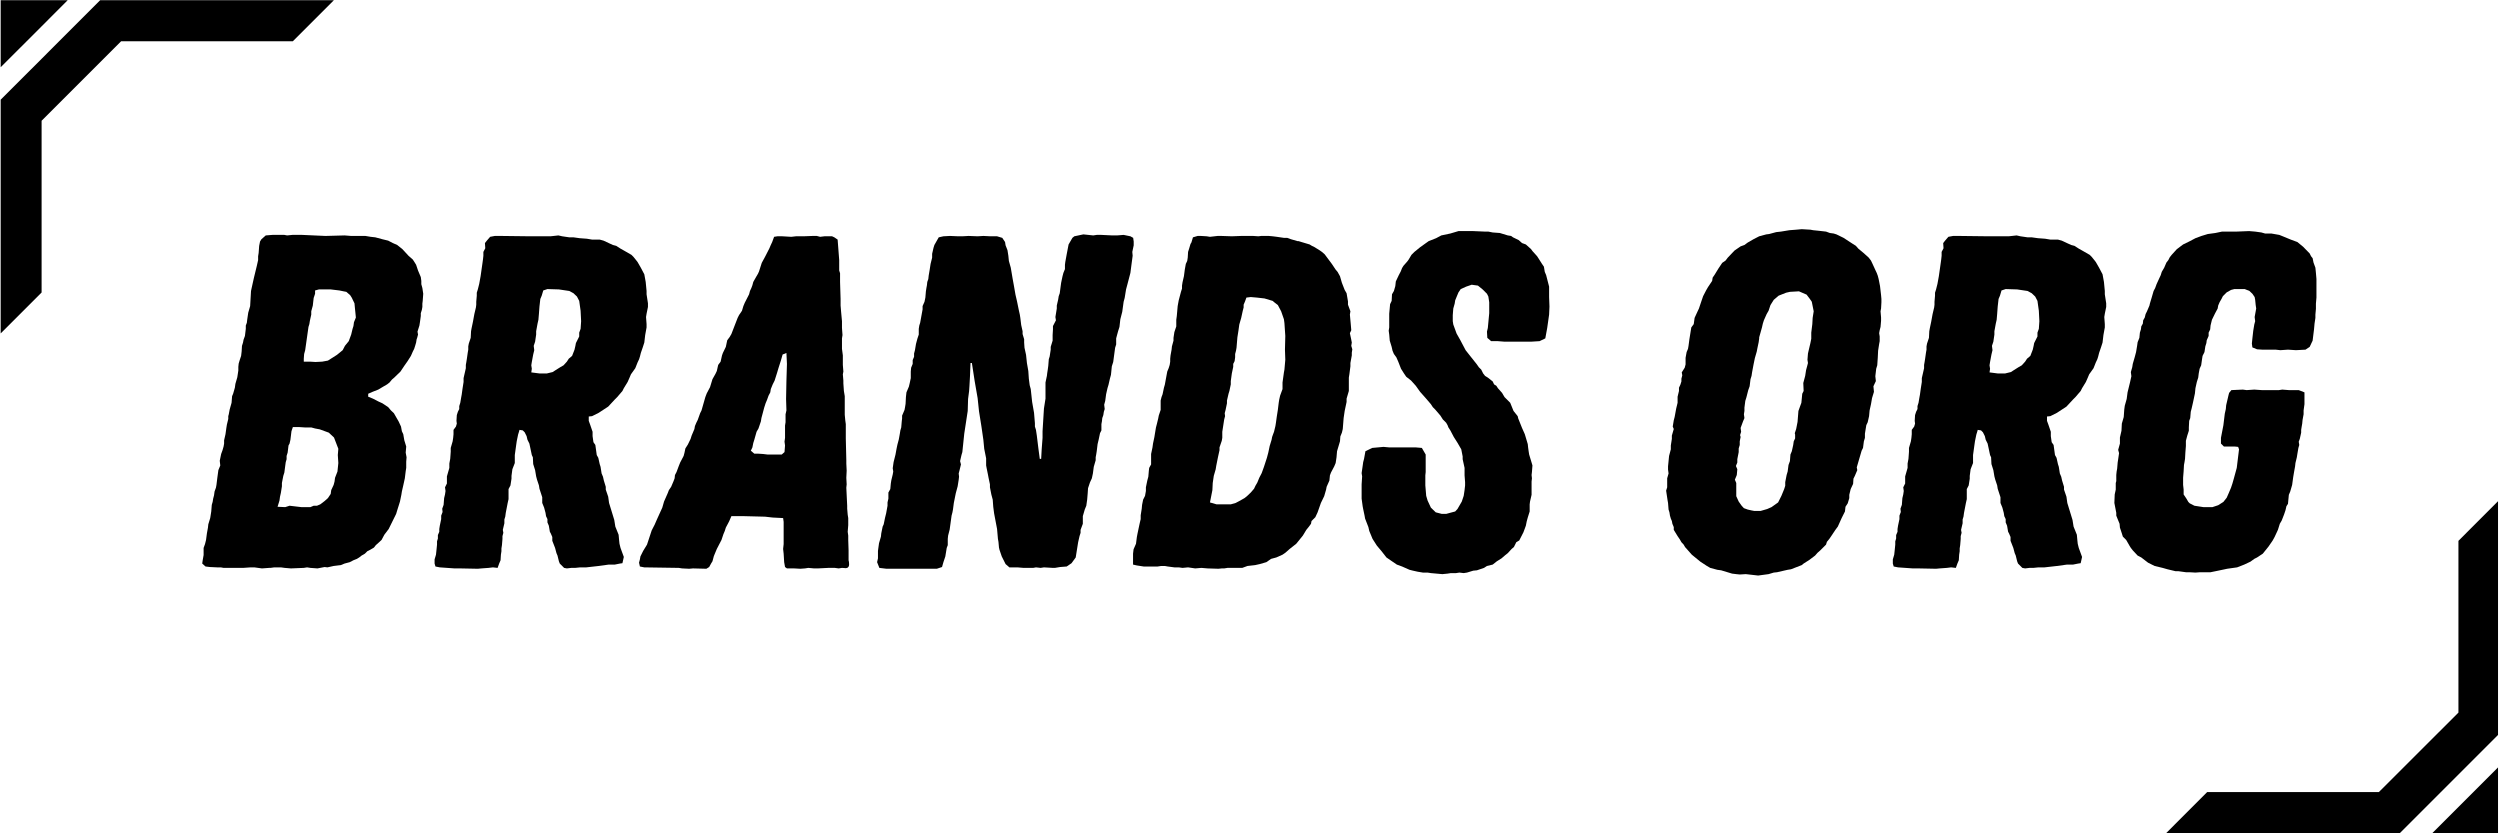
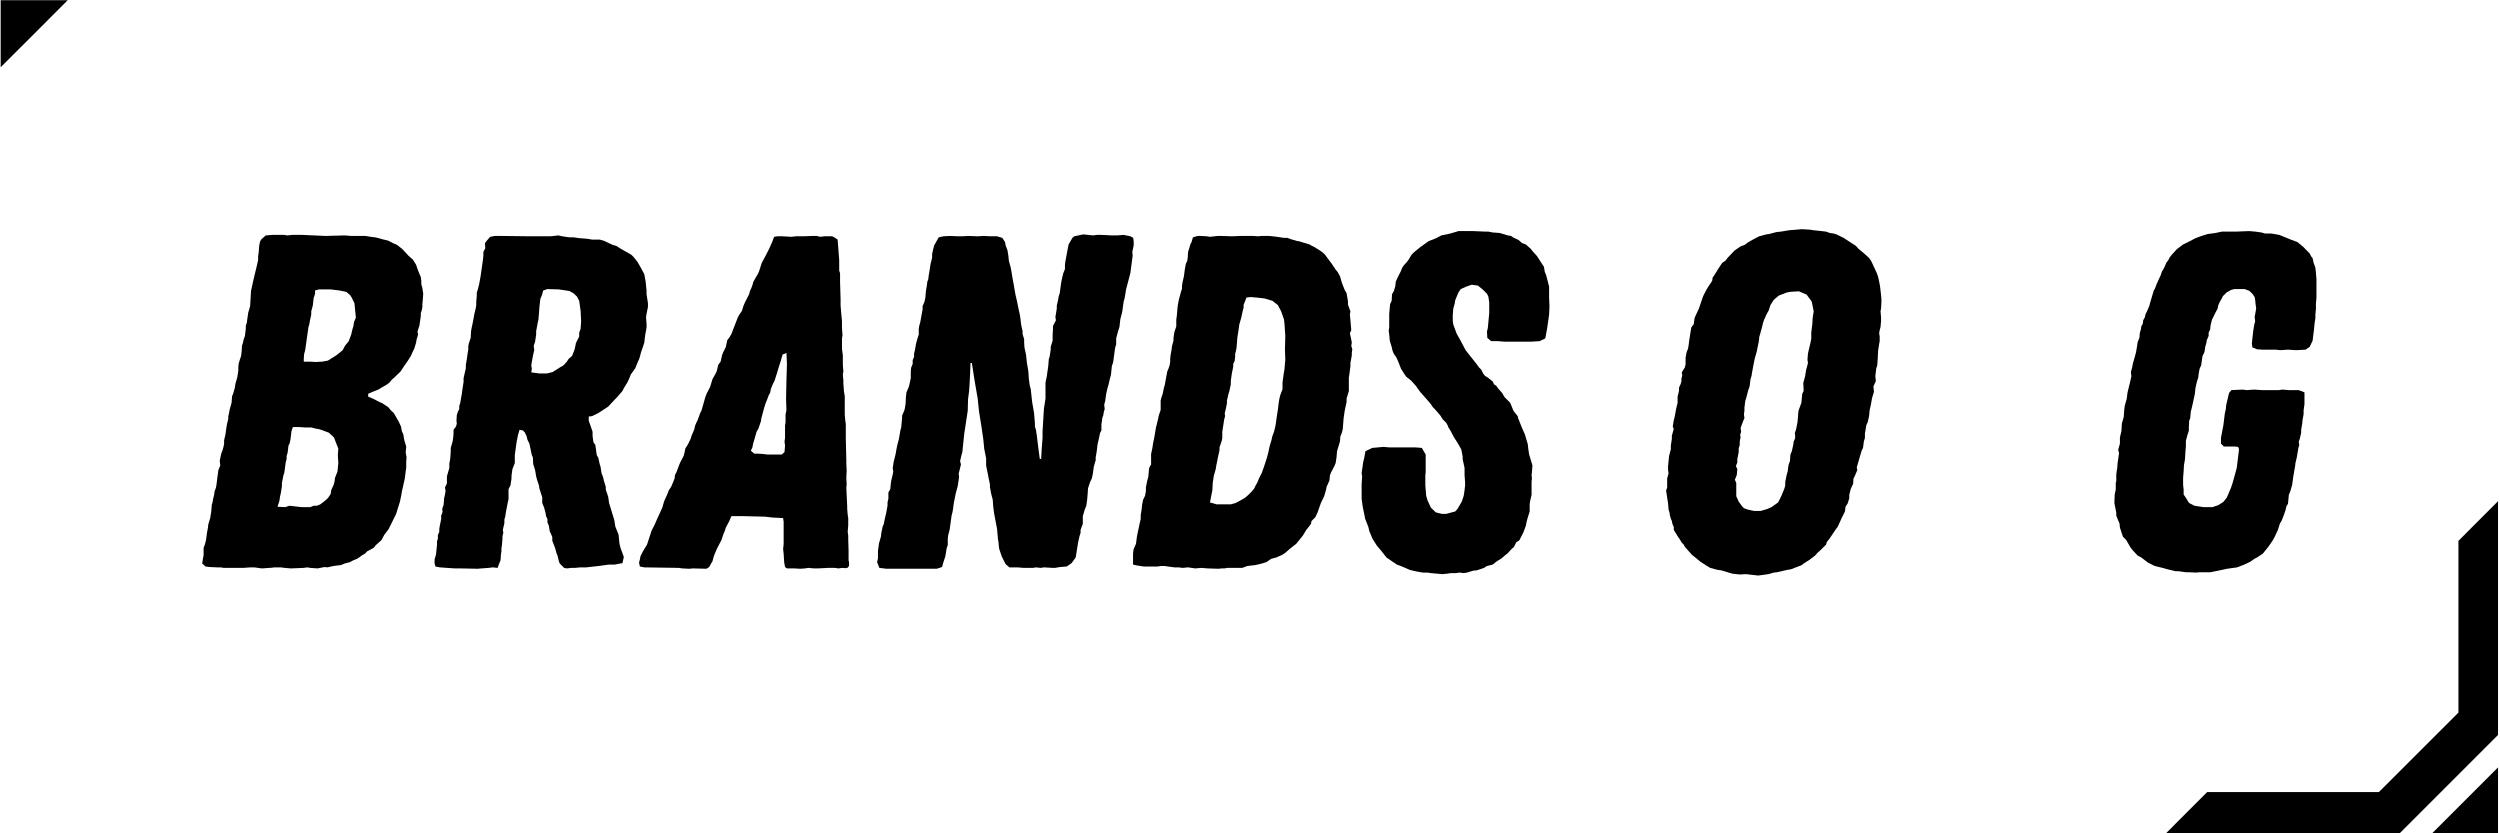
<svg xmlns="http://www.w3.org/2000/svg" version="1.0" preserveAspectRatio="xMidYMid meet" height="100" viewBox="0 0 224.88 75" zoomAndPan="magnify" width="300">
  <defs>
    <g />
    <clipPath id="8817e17a1b">
      <rect height="54" y="0" width="195" x="0" />
    </clipPath>
    <clipPath id="ff0713fda1">
      <path clip-rule="nonzero" d="M 0 0.02 L 29.984 0.02 L 29.984 30.004 L 0 30.004 Z M 0 0.02" />
    </clipPath>
    <clipPath id="7bb104fb34">
      <path clip-rule="nonzero" d="M 0 0.02 L 7 0.02 L 7 7 L 0 7 Z M 0 0.02" />
    </clipPath>
    <clipPath id="8588e20dc0">
      <path clip-rule="nonzero" d="M 194.895 44.996 L 224.762 44.996 L 224.762 74.98 L 194.895 74.98 Z M 194.895 44.996" />
    </clipPath>
    <clipPath id="0428e42791">
      <path clip-rule="nonzero" d="M 218 68 L 224.762 68 L 224.762 74.98 L 218 74.98 Z M 218 68" />
    </clipPath>
  </defs>
  <g transform="matrix(1, 0, 0, 1, 16, 11)">
    <g clip-path="url(#8817e17a1b)">
      <g fill-opacity="1" fill="#000000">
        <g transform="translate(0.859, 40.11)">
          <g>
            <path d="M 6.656 0.047 L 5.969 -0.047 L 5.641 -0.047 L 4.953 0 L 3.203 0 L 2.953 -0.047 L 2.609 -0.047 L 1.969 -0.078 L 1.578 -0.125 L 1.281 -0.391 L 1.328 -0.719 L 1.406 -1.156 L 1.406 -1.797 L 1.531 -2.141 L 1.625 -2.516 L 1.703 -3.109 L 1.797 -3.625 L 1.828 -3.922 L 2 -4.484 L 2.094 -5.078 L 2.141 -5.672 L 2.219 -5.938 L 2.266 -6.234 L 2.344 -6.531 L 2.391 -6.875 L 2.516 -7.219 L 2.562 -7.469 L 2.641 -8.109 L 2.734 -8.797 L 2.906 -9.219 L 2.859 -9.641 L 2.984 -10.25 L 3.109 -10.594 L 3.203 -10.922 L 3.25 -11.188 L 3.25 -11.484 L 3.375 -12.031 L 3.453 -12.594 L 3.5 -12.891 L 3.625 -13.406 L 3.625 -13.656 L 3.672 -13.828 L 3.75 -14.25 L 3.922 -14.859 L 3.969 -15.453 L 4.062 -15.672 L 4.219 -16.219 L 4.266 -16.562 L 4.438 -17.156 L 4.531 -17.766 L 4.531 -18.094 L 4.562 -18.391 L 4.656 -18.703 L 4.781 -19.078 L 4.828 -19.469 L 4.859 -19.984 L 4.953 -20.281 L 5 -20.531 L 5.125 -20.875 L 5.172 -21.266 L 5.203 -21.516 L 5.203 -21.812 L 5.297 -22.062 L 5.328 -22.328 L 5.422 -22.969 L 5.594 -23.562 L 5.672 -24.922 L 5.812 -25.562 L 5.938 -26.125 L 6.188 -27.156 L 6.312 -27.703 L 6.312 -28.047 L 6.359 -28.344 L 6.406 -28.984 L 6.484 -29.375 L 6.609 -29.578 L 7 -29.922 L 7.594 -29.969 L 8.672 -29.969 L 8.922 -29.922 L 9.391 -29.969 L 10.281 -29.969 L 12.375 -29.875 L 14.094 -29.922 L 14.688 -29.875 L 15.969 -29.875 L 16.438 -29.797 L 16.859 -29.75 L 17.5 -29.578 L 18.016 -29.453 L 18.438 -29.234 L 18.828 -29.062 L 19.297 -28.688 L 19.844 -28.094 L 20.234 -27.75 L 20.406 -27.484 L 20.531 -27.281 L 20.703 -26.766 L 20.953 -26.172 L 21 -25.828 L 21 -25.531 L 21.094 -25.188 L 21.172 -24.672 L 21.125 -24.031 L 21.094 -23.781 L 21.094 -23.484 L 21.047 -23.219 L 20.953 -22.922 L 20.953 -22.672 L 20.875 -22.109 L 20.828 -21.812 L 20.656 -21.266 L 20.703 -21 L 20.625 -20.703 L 20.578 -20.578 L 20.531 -20.281 L 20.453 -20.016 L 20.359 -19.719 L 20.234 -19.469 L 20.062 -19.078 L 19.766 -18.609 L 19.469 -18.188 L 19.125 -17.672 L 18.562 -17.125 L 18.359 -16.953 L 18.141 -16.688 L 17.922 -16.516 L 17.625 -16.344 L 17.125 -16.047 L 16.609 -15.844 L 16.219 -15.672 L 16.219 -15.406 L 16.641 -15.234 L 17.125 -14.984 L 17.5 -14.812 L 18.016 -14.469 L 18.266 -14.172 L 18.531 -13.922 L 18.781 -13.484 L 18.953 -13.188 L 19.172 -12.719 L 19.25 -12.297 L 19.375 -12.031 L 19.469 -11.484 L 19.641 -10.922 L 19.594 -10.375 L 19.672 -9.953 L 19.641 -9.562 L 19.641 -9 L 19.594 -8.703 L 19.516 -8.062 L 19.375 -7.422 L 19.25 -6.875 L 19.203 -6.578 L 19.078 -5.969 L 19 -5.719 L 18.906 -5.422 L 18.828 -5.172 L 18.734 -4.859 L 18.062 -3.5 L 17.672 -2.984 L 17.422 -2.516 L 17.203 -2.312 L 16.906 -2.047 L 16.734 -1.828 L 16.391 -1.625 L 16.141 -1.5 L 15.922 -1.281 L 15.625 -1.109 L 15.406 -0.938 L 15.203 -0.812 L 14.891 -0.688 L 14.562 -0.516 L 14.094 -0.391 L 13.75 -0.25 L 13.484 -0.219 L 13.109 -0.172 L 12.547 -0.047 L 12.297 -0.078 L 11.656 0.047 L 11.016 0 L 10.719 -0.047 L 10.422 0 L 9.266 0.047 L 8.703 0 L 8.359 -0.047 L 7.766 -0.047 L 7.422 0 L 7.297 0 Z M 11.484 -18.531 L 12.078 -18.562 L 12.594 -18.656 L 12.938 -18.875 L 13.406 -19.172 L 13.922 -19.594 L 14.125 -19.984 L 14.469 -20.406 L 14.688 -21 L 14.812 -21.516 L 14.891 -21.766 L 14.938 -22.109 L 15.109 -22.531 L 15.062 -23.016 L 15.031 -23.312 L 14.984 -23.812 L 14.734 -24.328 L 14.594 -24.547 L 14.25 -24.844 L 14 -24.891 L 13.625 -24.969 L 12.844 -25.062 L 11.781 -25.062 L 11.438 -24.969 L 11.438 -24.672 L 11.312 -24.297 L 11.266 -23.906 L 11.234 -23.609 L 11.094 -23.094 L 11.094 -22.797 L 10.969 -22.234 L 10.922 -21.938 L 10.844 -21.688 L 10.547 -19.594 L 10.453 -19.25 L 10.422 -18.828 L 10.422 -18.562 L 10.969 -18.562 Z M 8.75 -5.469 L 9.141 -5.594 L 10.203 -5.469 L 11.016 -5.469 L 11.312 -5.594 L 11.609 -5.594 L 11.906 -5.719 L 12.297 -6.016 L 12.594 -6.281 L 12.844 -6.656 L 12.891 -7 L 13.109 -7.469 L 13.188 -7.766 L 13.234 -8.109 L 13.453 -8.672 L 13.531 -9.438 L 13.484 -10.156 L 13.531 -10.719 L 13.141 -11.734 L 12.672 -12.172 L 11.859 -12.469 L 11.438 -12.547 L 11.094 -12.641 L 10.5 -12.641 L 10.031 -12.672 L 9.438 -12.672 L 9.312 -12.297 L 9.219 -11.531 L 9.141 -11.188 L 9.047 -11.016 L 8.969 -10.375 L 8.875 -10.078 L 8.875 -9.781 L 8.797 -9.516 L 8.75 -9.172 L 8.672 -8.578 L 8.578 -8.281 L 8.453 -7.641 L 8.453 -7.344 L 8.359 -6.75 L 8.281 -6.406 L 8.234 -6.062 L 8.062 -5.5 Z M 8.75 -5.469" />
          </g>
        </g>
      </g>
      <g fill-opacity="1" fill="#000000">
        <g transform="translate(21.303, 40.11)">
          <g>
            <path d="M 5.641 0.078 L 4.094 0.047 L 3.547 0.047 L 2.219 -0.047 L 1.828 -0.125 L 1.75 -0.391 L 1.75 -0.766 L 1.875 -1.188 L 1.922 -1.625 L 1.969 -2.094 L 1.969 -2.391 L 2.047 -2.641 L 2.047 -2.953 L 2.172 -3.25 L 2.172 -3.5 L 2.219 -3.797 L 2.344 -4.391 L 2.344 -4.703 L 2.469 -5.031 L 2.438 -5.328 L 2.562 -5.672 L 2.609 -6.281 L 2.688 -6.609 L 2.734 -6.922 L 2.688 -7.25 L 2.859 -7.594 L 2.859 -8.234 L 3.078 -9 L 3.078 -9.391 L 3.156 -9.812 L 3.203 -10.453 L 3.203 -10.797 L 3.375 -11.391 L 3.422 -11.703 L 3.453 -12.031 L 3.453 -12.422 L 3.672 -12.719 L 3.75 -12.984 L 3.719 -13.234 L 3.75 -13.75 L 3.844 -14.047 L 3.969 -14.297 L 3.969 -14.562 L 4.062 -14.859 L 4.141 -15.328 L 4.188 -15.578 L 4.266 -16.141 L 4.359 -16.734 L 4.359 -17.078 L 4.562 -17.969 L 4.562 -18.266 L 4.609 -18.531 L 4.656 -18.828 L 4.734 -19.375 L 4.781 -19.641 L 4.781 -19.938 L 4.828 -20.188 L 5 -20.703 L 5.031 -21.297 L 5.078 -21.562 L 5.203 -22.156 L 5.328 -22.844 L 5.469 -23.438 L 5.5 -23.688 L 5.5 -23.953 L 5.547 -24.5 L 5.547 -24.766 L 5.641 -25.062 L 5.766 -25.562 L 5.891 -26.25 L 6.062 -27.453 L 6.109 -27.797 L 6.141 -28.094 L 6.141 -28.438 L 6.312 -28.766 L 6.281 -29.234 L 6.453 -29.453 L 6.75 -29.797 L 7.172 -29.875 L 7.766 -29.875 L 10.328 -29.844 L 12.172 -29.844 L 12.469 -29.875 L 12.891 -29.922 L 13.234 -29.844 L 13.875 -29.75 L 14.25 -29.75 L 14.812 -29.672 L 15.453 -29.625 L 15.922 -29.547 L 16.609 -29.547 L 16.953 -29.453 L 17.422 -29.234 L 17.797 -29.062 L 18.094 -28.984 L 18.484 -28.734 L 18.734 -28.594 L 18.953 -28.469 L 19.469 -28.172 L 19.641 -28 L 19.844 -27.75 L 20.016 -27.531 L 20.312 -27.016 L 20.625 -26.422 L 20.75 -25.734 L 20.828 -24.922 L 20.828 -24.625 L 20.953 -23.812 L 20.953 -23.484 L 20.828 -22.875 L 20.781 -22.578 L 20.828 -21.938 L 20.828 -21.641 L 20.703 -20.953 L 20.625 -20.281 L 20.484 -19.844 L 20.312 -19.344 L 20.234 -19.031 L 20.156 -18.781 L 20.016 -18.484 L 19.812 -17.969 L 19.422 -17.422 L 19.297 -17.125 L 19.125 -16.734 L 18.781 -16.172 L 18.656 -15.922 L 18.188 -15.375 L 17.969 -15.156 L 17.375 -14.516 L 16.516 -13.953 L 15.922 -13.656 L 15.625 -13.625 L 15.625 -13.234 L 15.75 -12.891 L 15.969 -12.25 L 15.969 -11.859 L 16.047 -11.312 L 16.219 -11.062 L 16.266 -10.719 L 16.344 -10.156 L 16.484 -9.906 L 16.609 -9.344 L 16.688 -9.094 L 16.781 -8.5 L 16.906 -8.203 L 16.984 -7.859 L 17.156 -7.297 L 17.156 -7.047 L 17.375 -6.406 L 17.453 -5.844 L 17.922 -4.312 L 18.016 -3.719 L 18.312 -2.984 L 18.359 -2.469 L 18.391 -2.172 L 18.484 -1.797 L 18.781 -0.984 L 18.656 -0.422 L 18.438 -0.391 L 17.969 -0.297 L 17.422 -0.297 L 16.516 -0.172 L 15.406 -0.047 L 14.859 -0.047 L 14.391 0 L 14.047 0 L 13.656 0.047 L 13.406 0 L 13.016 -0.391 L 12.938 -0.594 L 12.812 -1.109 L 12.719 -1.328 L 12.594 -1.797 L 12.344 -2.438 L 12.344 -2.781 L 12.203 -3.109 L 12.125 -3.25 L 12.031 -3.797 L 11.906 -4.094 L 11.906 -4.391 L 11.781 -4.656 L 11.734 -4.953 L 11.609 -5.422 L 11.438 -5.844 L 11.438 -6.359 L 11.188 -7.125 L 11.141 -7.422 L 10.969 -7.938 L 10.891 -8.234 L 10.797 -8.797 L 10.625 -9.344 L 10.594 -9.953 L 10.5 -10.156 L 10.375 -10.75 L 10.281 -11.188 L 10.109 -11.531 L 10.031 -11.859 L 9.859 -12.203 L 9.688 -12.375 L 9.391 -12.422 L 9.344 -12.25 L 9.266 -12 L 9.141 -11.391 L 9.094 -11.062 L 8.969 -10.156 L 8.969 -9.438 L 8.75 -8.875 L 8.672 -8.281 L 8.672 -8.031 L 8.578 -7.422 L 8.406 -7.094 L 8.406 -6.188 L 8.328 -5.844 L 8.156 -4.953 L 8.109 -4.609 L 8.031 -4.359 L 8.031 -4.016 L 7.891 -3.422 L 7.938 -3.156 L 7.859 -2.859 L 7.859 -2.609 L 7.812 -2.047 L 7.766 -1.75 L 7.766 -1.5 L 7.719 -1.188 L 7.688 -0.688 L 7.562 -0.391 L 7.422 0 L 7 -0.047 L 6.609 0 L 5.969 0.047 Z M 11.188 -17.5 L 11.859 -17.5 L 12.375 -17.625 L 12.641 -17.797 L 13.062 -18.062 L 13.359 -18.234 L 13.656 -18.562 L 13.828 -18.828 L 14.125 -19.078 L 14.344 -19.641 L 14.422 -19.984 L 14.469 -20.234 L 14.766 -20.828 L 14.766 -21.172 L 14.891 -21.516 L 14.938 -22.203 L 14.891 -23.141 L 14.766 -24.031 L 14.562 -24.422 L 14.25 -24.719 L 13.875 -24.922 L 12.938 -25.062 L 11.906 -25.094 L 11.531 -24.969 L 11.391 -24.5 L 11.266 -24.203 L 11.188 -23.516 L 11.141 -22.875 L 11.094 -22.328 L 11.016 -21.984 L 10.891 -21.297 L 10.891 -21 L 10.797 -20.359 L 10.672 -19.984 L 10.719 -19.594 L 10.625 -19.203 L 10.5 -18.531 L 10.453 -18.234 L 10.5 -17.922 L 10.453 -17.594 Z M 11.188 -17.5" />
          </g>
        </g>
      </g>
      <g fill-opacity="1" fill="#000000">
        <g transform="translate(42.515, 40.11)">
          <g>
            <path d="M 3.453 0.078 L 2.812 0.047 L 2.516 0 L -0.594 -0.047 L -0.984 -0.125 L -1.062 -0.469 L -0.984 -0.766 L -0.938 -1.031 L -0.688 -1.531 L -0.344 -2.094 L 0.078 -3.375 L 0.344 -3.891 L 0.562 -4.391 L 1.031 -5.422 L 1.188 -5.969 L 1.531 -6.75 L 1.625 -7 L 1.828 -7.297 L 2.047 -7.812 L 2.141 -8.062 L 2.172 -8.359 L 2.312 -8.625 L 2.516 -9.172 L 2.641 -9.484 L 2.953 -10.078 L 3.031 -10.375 L 3.109 -10.75 L 3.328 -11.094 L 3.578 -11.609 L 3.672 -11.906 L 3.922 -12.5 L 3.969 -12.766 L 4.094 -13.062 L 4.219 -13.312 L 4.438 -13.922 L 4.562 -14.172 L 4.906 -15.375 L 5.031 -15.703 L 5.328 -16.266 L 5.547 -16.984 L 5.812 -17.453 L 5.938 -17.719 L 6.062 -18.266 L 6.281 -18.562 L 6.406 -19.125 L 6.484 -19.344 L 6.75 -19.891 L 6.875 -20.484 L 7.094 -20.781 L 7.25 -21.047 L 7.594 -21.938 L 7.812 -22.5 L 7.938 -22.75 L 8.203 -23.141 L 8.328 -23.562 L 8.453 -23.859 L 8.844 -24.625 L 8.922 -24.922 L 9.047 -25.188 L 9.141 -25.438 L 9.219 -25.734 L 9.484 -26.203 L 9.641 -26.469 L 9.734 -26.672 L 9.984 -27.453 L 10.281 -28 L 10.672 -28.766 L 10.797 -29.062 L 10.922 -29.328 L 11.094 -29.797 L 11.391 -29.844 L 11.828 -29.844 L 12.641 -29.797 L 13.062 -29.844 L 13.75 -29.844 L 14.562 -29.875 L 14.938 -29.875 L 15.234 -29.797 L 15.625 -29.844 L 16.312 -29.844 L 16.516 -29.75 L 16.812 -29.547 L 16.953 -27.703 L 16.953 -26.766 L 17.031 -26.516 L 17.031 -25.734 L 17.078 -24.203 L 17.078 -23.609 L 17.125 -23.047 L 17.203 -22.203 L 17.203 -21.594 L 17.25 -20.953 L 17.203 -20.656 L 17.203 -19.719 L 17.281 -19.125 L 17.281 -18.266 L 17.328 -17.672 L 17.281 -17.422 L 17.328 -16.859 L 17.328 -16.609 L 17.375 -15.922 L 17.453 -15.453 L 17.453 -13.781 L 17.5 -13.281 L 17.547 -12.938 L 17.547 -11.656 L 17.594 -9.688 L 17.594 -9.391 L 17.625 -8.75 L 17.594 -8.109 L 17.625 -7.516 L 17.594 -7.219 L 17.672 -5.594 L 17.672 -5.328 L 17.719 -4.781 L 17.766 -4.484 L 17.766 -3.844 L 17.719 -3.25 L 17.766 -2.906 L 17.766 -2.516 L 17.797 -1.578 L 17.797 -0.688 C 17.828 -0.602 17.844 -0.477 17.844 -0.312 C 17.844 -0.156 17.785 -0.051 17.672 0 C 17.586 0.031 17.508 0.035 17.438 0.016 C 17.363 0.004 17.285 0 17.203 0 L 16.906 0.047 L 16.562 0 L 15.969 0 L 15.031 0.047 L 14.688 0.047 L 14.172 0 L 13.875 0.047 L 13.453 0.078 L 12.891 0.047 L 12.25 0.047 L 12.078 -0.078 L 12 -0.516 L 11.953 -1.281 L 11.906 -1.703 L 11.953 -2.141 L 11.953 -4.141 L 11.906 -4.484 L 10.969 -4.531 L 10.281 -4.609 L 8.406 -4.656 L 7.25 -4.656 L 7.047 -4.188 L 6.75 -3.625 L 6.656 -3.328 L 6.531 -3.031 L 6.359 -2.516 L 5.938 -1.703 L 5.672 -1.062 L 5.547 -0.594 L 5.422 -0.391 L 5.25 -0.078 L 5 0.078 L 3.797 0.047 Z M 10.5 -10.203 L 11.781 -10.203 L 12.031 -10.422 L 12.078 -11.016 L 12.031 -11.359 L 12.078 -11.703 L 12.078 -12.812 L 12.125 -13.109 L 12.125 -13.828 L 12.203 -14.172 L 12.172 -15.203 L 12.203 -16.812 L 12.25 -18.359 L 12.203 -19.344 L 11.859 -19.203 L 11.703 -18.656 L 11.484 -17.969 L 11.359 -17.547 L 11.141 -16.859 L 10.969 -16.516 L 10.797 -16.094 L 10.75 -15.797 L 10.594 -15.5 L 10.453 -15.109 L 10.328 -14.812 L 10.203 -14.422 L 9.953 -13.484 L 9.906 -13.188 L 9.688 -12.547 L 9.516 -12.25 L 9.312 -11.531 L 9.219 -11.234 L 9.141 -10.844 L 9 -10.547 L 9.312 -10.281 L 9.641 -10.281 L 10.109 -10.25 Z M 10.5 -10.203" />
          </g>
        </g>
      </g>
      <g fill-opacity="1" fill="#000000">
        <g transform="translate(61.551, 40.11)">
          <g>
            <path d="M 2.172 0.078 L 1.531 0 L 1.328 -0.516 L 1.406 -0.859 L 1.406 -1.531 L 1.5 -2.219 L 1.672 -2.812 L 1.703 -3.109 L 1.828 -3.719 L 1.922 -3.922 L 2.047 -4.531 L 2.141 -4.906 L 2.266 -5.594 L 2.266 -5.891 L 2.344 -6.234 L 2.344 -6.781 L 2.516 -7.094 L 2.562 -7.594 L 2.609 -7.891 L 2.734 -8.406 L 2.781 -8.672 L 2.734 -8.969 L 2.812 -9.516 L 2.984 -10.203 L 3.078 -10.719 L 3.156 -11.094 L 3.281 -11.562 L 3.375 -12.078 L 3.422 -12.375 L 3.5 -12.641 L 3.547 -13.188 L 3.578 -13.453 L 3.578 -13.703 L 3.797 -14.219 L 3.844 -14.469 L 3.891 -14.766 L 3.922 -15.375 L 3.969 -15.797 L 4.188 -16.312 L 4.266 -16.641 L 4.359 -17.078 L 4.359 -17.672 L 4.391 -18.016 L 4.531 -18.359 L 4.531 -18.703 L 4.656 -19 L 4.656 -19.297 L 4.734 -19.594 L 4.828 -20.156 L 4.953 -20.625 L 5.078 -21 L 5.078 -21.516 L 5.125 -21.812 L 5.203 -22.062 L 5.422 -23.266 L 5.422 -23.562 L 5.594 -23.953 L 5.672 -24.328 L 5.719 -24.891 L 5.766 -25.188 L 5.812 -25.438 L 5.844 -25.734 L 5.938 -26 L 5.969 -26.297 L 6.062 -26.844 L 6.141 -27.359 L 6.281 -27.922 L 6.281 -28.266 L 6.406 -28.812 L 6.484 -29.062 L 6.609 -29.281 L 6.875 -29.75 L 7.297 -29.844 L 7.891 -29.875 L 8.625 -29.844 L 9 -29.844 L 9.562 -29.875 L 10.375 -29.844 L 10.891 -29.875 L 11.531 -29.844 L 12.125 -29.844 L 12.594 -29.703 L 12.844 -29.328 L 12.891 -29.031 L 13.062 -28.594 L 13.141 -28.094 L 13.188 -27.625 L 13.359 -27.016 L 13.531 -26 L 13.656 -25.312 L 13.781 -24.594 L 13.922 -23.984 L 14.094 -23.141 L 14.172 -22.797 L 14.219 -22.5 L 14.297 -21.859 L 14.422 -21.297 L 14.422 -21.047 L 14.562 -20.578 L 14.562 -20.281 L 14.594 -19.812 L 14.734 -19.172 L 14.812 -18.438 L 14.938 -17.719 L 14.984 -17.031 L 15.062 -16.438 L 15.156 -16.094 L 15.281 -14.938 L 15.453 -13.953 L 15.531 -13.016 L 15.531 -12.719 L 15.625 -12.422 L 15.703 -11.906 L 15.844 -10.75 L 15.969 -9.812 L 16.094 -9.812 L 16.141 -10.672 L 16.219 -11.703 L 16.219 -12.297 L 16.344 -14.344 L 16.484 -15.234 L 16.484 -16.688 L 16.609 -17.281 L 16.641 -17.547 L 16.688 -17.844 L 16.734 -18.188 L 16.781 -18.781 L 16.859 -19.031 L 16.953 -19.641 L 16.953 -19.891 L 17.125 -20.453 L 17.125 -20.953 L 17.156 -21.469 L 17.156 -21.766 L 17.422 -22.281 L 17.375 -22.578 L 17.5 -23.344 L 17.5 -23.609 L 17.625 -24.156 L 17.672 -24.453 L 17.766 -24.719 L 17.844 -25.312 L 17.891 -25.656 L 18.016 -26.25 L 18.094 -26.547 L 18.234 -26.891 L 18.234 -27.281 L 18.266 -27.531 L 18.391 -28.219 L 18.562 -29.109 L 18.906 -29.703 L 19.078 -29.844 L 19.891 -30.016 L 20.781 -29.922 L 21.094 -29.969 L 21.516 -29.969 L 22.5 -29.922 L 22.922 -29.922 L 23.516 -29.969 L 24.125 -29.844 L 24.375 -29.703 L 24.422 -29.375 L 24.422 -29.031 L 24.297 -28.438 L 24.328 -28.094 L 24.203 -27.156 L 24.125 -26.547 L 23.859 -25.531 L 23.734 -25.062 L 23.609 -24.297 L 23.516 -23.953 L 23.391 -23.047 L 23.219 -22.375 L 23.141 -21.688 L 23.016 -21.297 L 22.922 -20.953 L 22.844 -20.656 L 22.844 -20.109 L 22.75 -19.812 L 22.578 -18.531 L 22.453 -18.141 L 22.406 -17.672 L 22.375 -17.375 L 22.281 -17.031 L 22.156 -16.484 L 22.062 -16.172 L 21.938 -15.625 L 21.859 -15.031 L 21.766 -14.688 L 21.812 -14.297 L 21.734 -14.047 L 21.688 -13.75 L 21.594 -13.484 L 21.562 -13.188 L 21.516 -12.938 L 21.516 -12.375 L 21.391 -12.125 L 21.266 -11.531 L 21.172 -11.141 L 21.125 -10.75 L 21.094 -10.5 L 21.047 -10.203 L 21 -9.953 L 21 -9.688 L 20.828 -9.094 L 20.75 -8.5 L 20.656 -8.062 L 20.484 -7.688 L 20.312 -7.172 L 20.281 -6.703 L 20.234 -6.141 L 20.156 -5.594 L 20.016 -5.25 L 19.844 -4.656 L 19.844 -3.969 L 19.641 -3.422 L 19.641 -3.156 L 19.547 -2.859 L 19.422 -2.312 L 19.203 -0.938 L 18.828 -0.422 L 18.391 -0.125 L 17.797 -0.078 L 17.328 0 L 17.156 0 L 16.344 -0.047 L 16.047 0 L 15.625 -0.047 L 15.375 0 L 14.516 0 L 13.953 -0.047 L 13.234 -0.047 L 12.891 -0.344 L 12.547 -1.031 L 12.344 -1.625 L 12.297 -1.828 L 12.25 -2.344 L 12.203 -2.609 L 12.125 -3.5 L 12.078 -3.75 L 11.906 -4.656 L 11.859 -4.906 L 11.781 -5.5 L 11.734 -6.141 L 11.609 -6.609 L 11.484 -7.25 L 11.484 -7.516 L 11.359 -8.109 L 11.312 -8.359 L 11.188 -8.969 L 11.141 -9.219 L 11.141 -9.859 L 10.969 -10.719 L 10.891 -11.531 L 10.719 -12.719 L 10.5 -14.094 L 10.375 -15.281 L 10.109 -16.812 L 9.859 -18.438 L 9.734 -18.438 L 9.688 -17.25 L 9.641 -16.391 L 9.609 -15.922 L 9.516 -15.203 L 9.484 -14.125 L 9.172 -12.078 L 9 -10.422 L 8.922 -10.156 L 8.797 -9.609 L 8.875 -9.312 L 8.75 -8.797 L 8.672 -8.5 L 8.703 -8.203 L 8.672 -7.938 L 8.578 -7.344 L 8.406 -6.703 L 8.234 -5.844 L 8.156 -5.25 L 8.109 -5 L 8.031 -4.703 L 7.859 -3.453 L 7.719 -2.906 L 7.688 -2.609 L 7.688 -2.047 L 7.594 -1.797 L 7.469 -1.031 L 7.297 -0.516 L 7.172 -0.078 L 6.703 0.078 Z M 2.172 0.078" />
          </g>
        </g>
      </g>
      <g fill-opacity="1" fill="#000000">
        <g transform="translate(84.555, 40.11)">
          <g>
            <path d="M 9.047 0.078 L 8.062 0.047 L 7.516 0 L 6.953 0.047 L 6.312 -0.047 L 5.812 0 L 5.469 -0.047 L 5.078 -0.047 L 4.484 -0.125 L 4.219 -0.172 L 3.891 -0.172 L 3.578 -0.125 L 2.312 -0.125 L 1.703 -0.219 L 1.359 -0.297 L 1.359 -1.281 L 1.406 -1.672 L 1.625 -2.172 L 1.703 -2.781 L 1.75 -3.031 L 1.875 -3.625 L 1.969 -4.062 L 2.047 -4.391 L 2.047 -4.734 L 2.141 -5.328 L 2.172 -5.672 L 2.266 -6.141 L 2.438 -6.484 L 2.516 -6.922 L 2.516 -7.25 L 2.641 -7.859 L 2.734 -8.203 L 2.781 -8.75 L 2.812 -9 L 2.984 -9.312 L 2.984 -10.25 L 3.109 -10.844 L 3.156 -11.188 L 3.281 -11.781 L 3.328 -12.078 L 3.422 -12.641 L 3.5 -12.938 L 3.625 -13.453 L 3.672 -13.703 L 3.844 -14.219 L 3.844 -15.062 L 3.922 -15.375 L 4.016 -15.625 L 4.141 -16.219 L 4.219 -16.484 L 4.438 -17.672 L 4.562 -17.969 L 4.656 -18.266 L 4.703 -18.562 L 4.703 -18.828 L 4.734 -19.125 L 4.828 -19.641 L 4.859 -19.938 L 5 -20.453 L 5 -20.703 L 5.078 -21.219 L 5.25 -21.734 L 5.25 -22.328 L 5.297 -22.672 L 5.375 -23.562 L 5.469 -24.078 L 5.672 -24.844 L 5.766 -25.141 L 5.766 -25.406 L 5.812 -25.703 L 5.938 -26.25 L 6.016 -26.844 L 6.109 -27.359 L 6.234 -27.625 L 6.281 -27.922 L 6.312 -28.438 L 6.406 -28.734 L 6.531 -29.156 L 6.609 -29.281 L 6.75 -29.75 L 7.172 -29.875 L 7.469 -29.875 L 7.984 -29.844 L 8.281 -29.797 L 8.969 -29.875 L 9.312 -29.875 L 10.25 -29.844 L 11.094 -29.875 L 12.172 -29.875 L 12.641 -29.844 L 12.891 -29.875 L 13.578 -29.875 L 13.922 -29.844 L 14.297 -29.797 L 14.938 -29.703 L 15.234 -29.703 L 15.578 -29.578 L 16.172 -29.406 L 16.266 -29.406 L 16.516 -29.328 L 17.25 -29.109 L 17.453 -28.984 L 17.625 -28.906 L 18.062 -28.641 L 18.359 -28.438 L 18.609 -28.219 L 19.25 -27.359 L 19.594 -26.844 L 19.766 -26.641 L 19.984 -26.25 L 20.156 -25.656 L 20.406 -25.016 L 20.578 -24.719 L 20.703 -23.984 L 20.703 -23.688 L 20.922 -23.094 L 20.875 -22.797 L 20.953 -21.938 L 21 -21.391 L 20.875 -21.125 L 21 -20.531 L 21.047 -20.281 L 21 -19.984 L 21.094 -19.672 L 21.047 -19.375 L 21.047 -19.125 L 20.922 -18.438 L 20.922 -18.141 L 20.828 -17.422 L 20.781 -17.125 L 20.781 -15.922 L 20.578 -15.234 L 20.578 -14.938 L 20.406 -14.125 L 20.312 -13.484 L 20.234 -12.5 L 20.156 -12.172 L 20.016 -11.828 L 19.984 -11.391 L 19.719 -10.5 L 19.672 -9.953 L 19.594 -9.438 L 19.469 -9.141 L 19.172 -8.578 L 19.078 -8.328 L 19.031 -7.859 L 18.781 -7.297 L 18.734 -7.047 L 18.562 -6.453 L 18.266 -5.844 L 17.969 -5 L 17.766 -4.562 L 17.422 -4.219 L 17.375 -3.969 L 17.156 -3.672 L 16.953 -3.422 L 16.641 -2.906 L 16.047 -2.172 L 15.453 -1.703 L 15.062 -1.359 L 14.812 -1.188 L 14.25 -0.938 L 13.781 -0.812 L 13.359 -0.516 L 12.766 -0.344 L 12.344 -0.25 L 11.656 -0.172 L 11.188 0 L 9.859 0 L 9.562 0.047 L 9.344 0.047 Z M 8.875 -5.719 L 10.156 -5.719 L 10.594 -5.844 L 10.922 -6.016 L 11.391 -6.281 L 11.609 -6.453 L 11.953 -6.781 L 12.25 -7.125 L 12.375 -7.391 L 12.547 -7.688 L 12.719 -8.109 L 12.938 -8.531 L 13.141 -9.094 L 13.406 -9.906 L 13.531 -10.375 L 13.656 -10.969 L 13.828 -11.531 L 13.875 -11.781 L 13.953 -12 L 14.047 -12.25 L 14.172 -12.766 L 14.219 -13.062 L 14.297 -13.625 L 14.391 -14.219 L 14.469 -14.859 L 14.516 -15.156 L 14.594 -15.5 L 14.812 -16.094 L 14.812 -16.688 L 14.938 -17.594 L 14.984 -17.844 L 15.062 -18.734 L 15.031 -19.641 L 15.062 -20.875 L 14.984 -22.031 L 14.938 -22.375 L 14.688 -23.094 L 14.391 -23.656 L 14.125 -23.859 L 13.922 -24.031 L 13.188 -24.25 L 12.5 -24.328 L 11.953 -24.375 L 11.562 -24.328 L 11.438 -23.984 L 11.312 -23.688 L 11.312 -23.438 L 11.234 -23.141 L 11.094 -22.5 L 10.922 -21.906 L 10.844 -21.344 L 10.75 -20.75 L 10.672 -19.812 L 10.625 -19.547 L 10.547 -19.25 L 10.547 -18.953 L 10.5 -18.609 L 10.375 -18.359 L 10.375 -18.094 L 10.25 -17.5 L 10.156 -16.812 L 10.156 -16.516 L 10.031 -15.922 L 9.953 -15.672 L 9.812 -15.062 L 9.812 -14.812 L 9.688 -14.219 L 9.609 -13.922 L 9.641 -13.656 L 9.562 -13.359 L 9.391 -12.25 L 9.391 -11.703 L 9.344 -11.438 L 9.141 -10.844 L 9.141 -10.594 L 9 -9.953 L 8.844 -9.172 L 8.797 -8.875 L 8.625 -8.281 L 8.531 -7.641 L 8.5 -7 L 8.359 -6.281 L 8.281 -5.891 Z M 8.875 -5.719" />
          </g>
        </g>
      </g>
      <g fill-opacity="1" fill="#000000">
        <g transform="translate(105.298, 40.11)">
          <g>
            <path d="M 8.453 0.562 L 7.422 0.469 L 7.125 0.422 L 6.703 0.422 L 6.234 0.344 L 5.812 0.25 L 5.5 0.172 L 4.828 -0.125 L 4.359 -0.297 L 3.922 -0.594 L 3.422 -0.938 L 2.984 -1.5 L 2.562 -2 L 2.172 -2.609 L 1.875 -3.328 L 1.797 -3.672 L 1.5 -4.438 L 1.453 -4.703 L 1.328 -5.297 L 1.281 -5.547 L 1.188 -6.234 L 1.188 -7.516 L 1.234 -8.234 L 1.188 -8.531 L 1.281 -9.172 L 1.328 -9.516 L 1.406 -9.812 L 1.531 -10.5 L 2.141 -10.797 L 3.156 -10.891 L 3.672 -10.844 L 6.062 -10.844 L 6.609 -10.797 L 6.953 -10.203 L 6.953 -8.625 L 6.922 -8.328 L 6.922 -7.422 L 7 -6.484 L 7.125 -6.062 L 7.422 -5.422 L 7.859 -5 L 8.406 -4.859 L 8.797 -4.859 L 9.141 -4.953 L 9.609 -5.078 L 9.812 -5.297 L 10.031 -5.672 L 10.203 -5.969 L 10.375 -6.484 L 10.453 -7 L 10.5 -7.422 L 10.5 -7.719 L 10.453 -8.328 L 10.453 -9 L 10.281 -9.781 L 10.281 -10.031 L 10.156 -10.672 L 9.812 -11.266 L 9.484 -11.781 L 9.172 -12.375 L 9 -12.641 L 8.922 -12.844 L 8.797 -13.062 L 8.5 -13.359 L 8.281 -13.703 L 7.812 -14.25 L 7.594 -14.469 L 7.422 -14.734 L 6.953 -15.281 L 6.453 -15.844 L 6.062 -16.391 L 5.641 -16.859 L 5.203 -17.203 L 5 -17.5 L 4.734 -17.922 L 4.484 -18.562 L 4.312 -18.953 L 4.094 -19.25 L 3.969 -19.547 L 3.891 -19.891 L 3.719 -20.453 L 3.672 -21 L 3.625 -21.344 L 3.672 -21.641 L 3.672 -22.875 L 3.75 -23.734 L 3.891 -24.031 L 3.922 -24.625 L 4.094 -24.922 L 4.219 -25.359 L 4.266 -25.781 L 4.531 -26.344 L 4.703 -26.672 L 4.828 -26.984 L 4.953 -27.188 L 5.297 -27.578 L 5.422 -27.75 L 5.672 -28.172 L 5.938 -28.438 L 6.453 -28.859 L 7.219 -29.406 L 7.891 -29.672 L 8.359 -29.922 L 9.172 -30.094 L 9.906 -30.312 L 11.234 -30.312 L 12.297 -30.266 L 12.594 -30.266 L 12.984 -30.188 L 13.625 -30.141 L 14.344 -29.922 L 14.641 -29.875 L 14.812 -29.75 L 15.328 -29.5 L 15.625 -29.234 L 15.969 -29.109 L 16.438 -28.688 L 16.562 -28.516 L 16.984 -28.047 L 17.125 -27.828 L 17.422 -27.359 L 17.594 -27.109 L 17.672 -26.641 L 17.797 -26.344 L 18.062 -25.312 L 18.062 -24.375 L 18.094 -23.516 L 18.062 -22.797 L 17.891 -21.594 L 17.719 -20.656 L 17.203 -20.406 L 16.438 -20.359 L 14.047 -20.359 L 13.453 -20.406 L 12.844 -20.406 L 12.5 -20.703 L 12.469 -21.266 L 12.547 -21.594 L 12.672 -22.922 L 12.672 -23.906 L 12.594 -24.422 L 12.469 -24.672 L 12.078 -25.062 L 11.656 -25.406 L 11.094 -25.484 L 10.594 -25.312 L 10.109 -25.094 L 9.906 -24.797 L 9.781 -24.5 L 9.609 -24.078 L 9.562 -23.781 L 9.438 -23.344 L 9.391 -22.75 L 9.391 -22.203 L 9.438 -21.906 L 9.734 -21.094 L 10.078 -20.484 L 10.25 -20.156 L 10.547 -19.594 L 11.016 -19 L 11.562 -18.312 L 11.734 -18.062 L 11.953 -17.844 L 12.125 -17.5 L 12.297 -17.281 L 12.547 -17.125 L 12.984 -16.781 L 13.109 -16.516 L 13.312 -16.391 L 13.453 -16.172 L 13.828 -15.75 L 14.047 -15.375 L 14.562 -14.859 L 14.859 -14.125 L 15.234 -13.656 L 15.281 -13.453 L 15.625 -12.594 L 15.875 -12.031 L 16.141 -11.141 L 16.172 -10.844 L 16.219 -10.5 L 16.266 -10.203 L 16.484 -9.484 L 16.562 -9.219 L 16.516 -8.625 L 16.484 -8.359 L 16.516 -8.062 L 16.484 -7.766 L 16.484 -6.578 L 16.344 -5.969 L 16.312 -5.719 L 16.312 -5.078 L 16.141 -4.531 L 16.047 -4.188 L 15.969 -3.797 L 15.75 -3.203 L 15.375 -2.469 L 15.109 -2.312 L 14.891 -1.875 L 14.688 -1.703 L 14.344 -1.328 L 14.125 -1.156 L 13.781 -0.859 L 13.359 -0.594 L 12.984 -0.297 L 12.469 -0.172 L 12.203 0 L 11.562 0.219 L 11.234 0.25 L 10.672 0.422 L 10.375 0.469 L 9.984 0.422 L 9.688 0.469 L 9.219 0.469 L 8.922 0.516 Z M 8.453 0.562" />
          </g>
        </g>
      </g>
      <g fill-opacity="1" fill="#000000">
        <g transform="translate(122.285, 40.11)">
          <g />
        </g>
      </g>
      <g fill-opacity="1" fill="#000000">
        <g transform="translate(131.845, 40.11)">
          <g>
            <path d="M 10.328 0.688 L 9.219 0.562 L 8.672 0.594 L 8.359 0.562 L 7.984 0.516 L 7 0.219 L 6.656 0.172 L 6.016 0 L 5.719 -0.172 L 5.125 -0.562 L 4.359 -1.188 L 3.75 -1.875 L 3.625 -2.094 L 3.422 -2.312 L 3.281 -2.562 L 3.078 -2.859 L 2.734 -3.422 L 2.734 -3.672 L 2.609 -3.969 L 2.562 -4.219 L 2.469 -4.438 L 2.391 -4.703 L 2.344 -5 L 2.266 -5.25 L 2.219 -5.844 L 2.172 -6.109 L 2.047 -6.953 L 2.141 -7.25 L 2.141 -8.062 L 2.266 -8.5 L 2.219 -8.844 L 2.219 -9.141 L 2.312 -10.078 L 2.469 -10.672 L 2.469 -11.016 L 2.562 -11.609 L 2.562 -11.906 L 2.734 -12.5 L 2.641 -12.719 L 2.734 -13.281 L 2.812 -13.578 L 2.953 -14.344 L 3.078 -14.859 L 3.078 -15.406 L 3.203 -15.922 L 3.203 -16.219 L 3.328 -16.484 L 3.422 -16.781 L 3.422 -17.031 L 3.5 -17.328 L 3.453 -17.594 L 3.719 -18.016 L 3.797 -18.312 L 3.797 -18.906 L 3.891 -19.422 L 4.016 -19.719 L 4.062 -19.984 L 4.141 -20.578 L 4.312 -21.641 L 4.531 -21.938 L 4.609 -22.5 L 4.859 -23.047 L 5 -23.344 L 5.172 -23.859 L 5.375 -24.453 L 5.641 -24.969 L 5.812 -25.266 L 6.188 -25.828 L 6.234 -26.125 L 6.406 -26.375 L 6.75 -26.938 L 7.094 -27.453 L 7.391 -27.656 L 7.594 -27.922 L 8.203 -28.562 L 8.75 -28.938 L 9.094 -29.062 L 9.391 -29.281 L 9.906 -29.578 L 10.422 -29.844 L 11.062 -30.016 L 11.312 -30.047 L 11.953 -30.219 L 12.375 -30.266 L 13.141 -30.391 L 13.75 -30.438 L 14.25 -30.484 L 15.031 -30.438 L 15.281 -30.391 L 15.75 -30.344 L 16.438 -30.266 L 16.781 -30.141 L 17.125 -30.094 L 17.375 -30.016 L 18.016 -29.703 L 18.781 -29.203 L 19.125 -28.984 L 19.344 -28.734 L 19.812 -28.344 L 20.281 -27.922 L 20.484 -27.656 L 20.625 -27.359 L 20.875 -26.812 L 21 -26.547 L 21.094 -26.297 L 21.172 -26 L 21.297 -25.359 L 21.391 -24.547 L 21.422 -24.203 L 21.422 -23.906 L 21.391 -23.344 L 21.344 -23.094 L 21.391 -22.531 L 21.391 -22.234 L 21.344 -21.688 L 21.266 -21.391 L 21.219 -21.125 L 21.266 -20.828 L 21.266 -20.406 L 21.219 -20.156 L 21.125 -19.547 L 21.094 -18.906 L 21.047 -18.234 L 20.953 -17.922 L 20.875 -17.25 L 20.922 -16.812 L 20.703 -16.344 L 20.75 -15.844 L 20.578 -15.281 L 20.484 -14.734 L 20.359 -14.172 L 20.312 -13.656 L 20.188 -13.109 L 20.062 -12.844 L 19.938 -12.078 L 19.938 -11.703 L 19.844 -11.391 L 19.766 -10.797 L 19.641 -10.547 L 19.203 -9.047 L 19.25 -8.797 L 19.031 -8.281 L 18.906 -8.031 L 18.875 -7.562 L 18.656 -7.094 L 18.531 -6.578 L 18.531 -6.281 L 18.391 -5.812 L 18.188 -5.5 L 18.141 -5.078 L 17.844 -4.484 L 17.5 -3.719 L 17.281 -3.422 L 16.906 -2.859 L 16.734 -2.609 L 16.516 -2.344 L 16.438 -2.094 L 15.922 -1.578 L 15.672 -1.359 L 15.453 -1.109 L 14.938 -0.719 L 14.422 -0.391 L 14.25 -0.25 L 13.281 0.125 L 12.984 0.172 L 12.641 0.25 L 12.031 0.391 L 11.734 0.422 L 11.266 0.562 Z M 9.984 -5.125 L 10.547 -5.125 L 11.141 -5.297 L 11.531 -5.469 L 12.125 -5.891 L 12.422 -6.484 L 12.672 -7.094 L 12.766 -7.391 L 12.766 -7.719 L 12.891 -8.359 L 12.984 -8.672 L 13.062 -9.266 L 13.188 -9.609 L 13.234 -10.203 L 13.359 -10.5 L 13.484 -11.062 L 13.531 -11.391 L 13.656 -11.656 L 13.656 -12 L 13.625 -12.125 L 13.75 -12.5 L 13.875 -13.141 L 13.953 -14.125 L 14.094 -14.516 L 14.219 -14.859 L 14.297 -15.672 L 14.422 -15.922 L 14.391 -16.641 L 14.562 -17.281 L 14.641 -17.797 L 14.734 -18.141 L 14.812 -18.438 L 14.766 -18.734 L 14.812 -19.297 L 14.891 -19.641 L 15.031 -20.234 L 15.109 -20.625 L 15.109 -21.172 L 15.203 -21.938 L 15.234 -22.5 L 15.328 -23.094 L 15.156 -23.953 L 14.984 -24.203 L 14.688 -24.594 L 14 -24.891 L 13.188 -24.844 L 12.844 -24.766 L 12.172 -24.5 L 11.734 -24.125 L 11.438 -23.656 L 11.266 -23.141 L 11.094 -22.844 L 10.844 -22.281 L 10.75 -21.984 L 10.672 -21.641 L 10.422 -20.75 L 10.422 -20.656 L 10.375 -20.312 L 10.25 -19.719 L 10.203 -19.469 L 10.031 -18.875 L 9.906 -18.266 L 9.781 -17.594 L 9.734 -17.281 L 9.641 -16.984 L 9.562 -16.344 L 9.438 -16 L 9.266 -15.328 L 9.172 -15.031 L 9.094 -14.422 L 9.094 -14.125 L 9.047 -13.828 L 9.094 -13.484 L 8.969 -13.188 L 8.75 -12.594 L 8.797 -12.25 L 8.703 -11.953 L 8.75 -11.781 L 8.672 -11.391 L 8.672 -11.062 L 8.578 -10.75 L 8.578 -10.422 L 8.453 -9.781 L 8.453 -9.484 L 8.328 -9.172 L 8.453 -8.875 L 8.406 -8.359 L 8.234 -7.938 L 8.359 -7.641 L 8.359 -6.453 L 8.5 -6.141 L 8.578 -5.969 L 8.844 -5.594 L 9.047 -5.375 L 9.391 -5.25 L 9.734 -5.172 Z M 9.984 -5.125" />
          </g>
        </g>
      </g>
      <g fill-opacity="1" fill="#000000">
        <g transform="translate(152.545, 40.11)">
          <g>
-             <path d="M 5.641 0.078 L 4.094 0.047 L 3.547 0.047 L 2.219 -0.047 L 1.828 -0.125 L 1.75 -0.391 L 1.75 -0.766 L 1.875 -1.188 L 1.922 -1.625 L 1.969 -2.094 L 1.969 -2.391 L 2.047 -2.641 L 2.047 -2.953 L 2.172 -3.25 L 2.172 -3.5 L 2.219 -3.797 L 2.344 -4.391 L 2.344 -4.703 L 2.469 -5.031 L 2.438 -5.328 L 2.562 -5.672 L 2.609 -6.281 L 2.688 -6.609 L 2.734 -6.922 L 2.688 -7.25 L 2.859 -7.594 L 2.859 -8.234 L 3.078 -9 L 3.078 -9.391 L 3.156 -9.812 L 3.203 -10.453 L 3.203 -10.797 L 3.375 -11.391 L 3.422 -11.703 L 3.453 -12.031 L 3.453 -12.422 L 3.672 -12.719 L 3.75 -12.984 L 3.719 -13.234 L 3.75 -13.75 L 3.844 -14.047 L 3.969 -14.297 L 3.969 -14.562 L 4.062 -14.859 L 4.141 -15.328 L 4.188 -15.578 L 4.266 -16.141 L 4.359 -16.734 L 4.359 -17.078 L 4.562 -17.969 L 4.562 -18.266 L 4.609 -18.531 L 4.656 -18.828 L 4.734 -19.375 L 4.781 -19.641 L 4.781 -19.938 L 4.828 -20.188 L 5 -20.703 L 5.031 -21.297 L 5.078 -21.562 L 5.203 -22.156 L 5.328 -22.844 L 5.469 -23.438 L 5.5 -23.688 L 5.5 -23.953 L 5.547 -24.5 L 5.547 -24.766 L 5.641 -25.062 L 5.766 -25.562 L 5.891 -26.25 L 6.062 -27.453 L 6.109 -27.797 L 6.141 -28.094 L 6.141 -28.438 L 6.312 -28.766 L 6.281 -29.234 L 6.453 -29.453 L 6.75 -29.797 L 7.172 -29.875 L 7.766 -29.875 L 10.328 -29.844 L 12.172 -29.844 L 12.469 -29.875 L 12.891 -29.922 L 13.234 -29.844 L 13.875 -29.75 L 14.25 -29.75 L 14.812 -29.672 L 15.453 -29.625 L 15.922 -29.547 L 16.609 -29.547 L 16.953 -29.453 L 17.422 -29.234 L 17.797 -29.062 L 18.094 -28.984 L 18.484 -28.734 L 18.734 -28.594 L 18.953 -28.469 L 19.469 -28.172 L 19.641 -28 L 19.844 -27.75 L 20.016 -27.531 L 20.312 -27.016 L 20.625 -26.422 L 20.75 -25.734 L 20.828 -24.922 L 20.828 -24.625 L 20.953 -23.812 L 20.953 -23.484 L 20.828 -22.875 L 20.781 -22.578 L 20.828 -21.938 L 20.828 -21.641 L 20.703 -20.953 L 20.625 -20.281 L 20.484 -19.844 L 20.312 -19.344 L 20.234 -19.031 L 20.156 -18.781 L 20.016 -18.484 L 19.812 -17.969 L 19.422 -17.422 L 19.297 -17.125 L 19.125 -16.734 L 18.781 -16.172 L 18.656 -15.922 L 18.188 -15.375 L 17.969 -15.156 L 17.375 -14.516 L 16.516 -13.953 L 15.922 -13.656 L 15.625 -13.625 L 15.625 -13.234 L 15.75 -12.891 L 15.969 -12.25 L 15.969 -11.859 L 16.047 -11.312 L 16.219 -11.062 L 16.266 -10.719 L 16.344 -10.156 L 16.484 -9.906 L 16.609 -9.344 L 16.688 -9.094 L 16.781 -8.5 L 16.906 -8.203 L 16.984 -7.859 L 17.156 -7.297 L 17.156 -7.047 L 17.375 -6.406 L 17.453 -5.844 L 17.922 -4.312 L 18.016 -3.719 L 18.312 -2.984 L 18.359 -2.469 L 18.391 -2.172 L 18.484 -1.797 L 18.781 -0.984 L 18.656 -0.422 L 18.438 -0.391 L 17.969 -0.297 L 17.422 -0.297 L 16.516 -0.172 L 15.406 -0.047 L 14.859 -0.047 L 14.391 0 L 14.047 0 L 13.656 0.047 L 13.406 0 L 13.016 -0.391 L 12.938 -0.594 L 12.812 -1.109 L 12.719 -1.328 L 12.594 -1.797 L 12.344 -2.438 L 12.344 -2.781 L 12.203 -3.109 L 12.125 -3.25 L 12.031 -3.797 L 11.906 -4.094 L 11.906 -4.391 L 11.781 -4.656 L 11.734 -4.953 L 11.609 -5.422 L 11.438 -5.844 L 11.438 -6.359 L 11.188 -7.125 L 11.141 -7.422 L 10.969 -7.938 L 10.891 -8.234 L 10.797 -8.797 L 10.625 -9.344 L 10.594 -9.953 L 10.5 -10.156 L 10.375 -10.75 L 10.281 -11.188 L 10.109 -11.531 L 10.031 -11.859 L 9.859 -12.203 L 9.688 -12.375 L 9.391 -12.422 L 9.344 -12.25 L 9.266 -12 L 9.141 -11.391 L 9.094 -11.062 L 8.969 -10.156 L 8.969 -9.438 L 8.75 -8.875 L 8.672 -8.281 L 8.672 -8.031 L 8.578 -7.422 L 8.406 -7.094 L 8.406 -6.188 L 8.328 -5.844 L 8.156 -4.953 L 8.109 -4.609 L 8.031 -4.359 L 8.031 -4.016 L 7.891 -3.422 L 7.938 -3.156 L 7.859 -2.859 L 7.859 -2.609 L 7.812 -2.047 L 7.766 -1.75 L 7.766 -1.5 L 7.719 -1.188 L 7.688 -0.688 L 7.562 -0.391 L 7.422 0 L 7 -0.047 L 6.609 0 L 5.969 0.047 Z M 11.188 -17.5 L 11.859 -17.5 L 12.375 -17.625 L 12.641 -17.797 L 13.062 -18.062 L 13.359 -18.234 L 13.656 -18.562 L 13.828 -18.828 L 14.125 -19.078 L 14.344 -19.641 L 14.422 -19.984 L 14.469 -20.234 L 14.766 -20.828 L 14.766 -21.172 L 14.891 -21.516 L 14.938 -22.203 L 14.891 -23.141 L 14.766 -24.031 L 14.562 -24.422 L 14.25 -24.719 L 13.875 -24.922 L 12.938 -25.062 L 11.906 -25.094 L 11.531 -24.969 L 11.391 -24.5 L 11.266 -24.203 L 11.188 -23.516 L 11.141 -22.875 L 11.094 -22.328 L 11.016 -21.984 L 10.891 -21.297 L 10.891 -21 L 10.797 -20.359 L 10.672 -19.984 L 10.719 -19.594 L 10.625 -19.203 L 10.5 -18.531 L 10.453 -18.234 L 10.5 -17.922 L 10.453 -17.594 Z M 11.188 -17.5" />
-           </g>
+             </g>
        </g>
      </g>
      <g fill-opacity="1" fill="#000000">
        <g transform="translate(172.264, 40.11)">
          <g>
            <path d="M 9.266 0.422 L 8.703 0.391 L 8.406 0.391 L 7.719 0.297 L 7.469 0.297 L 6.75 0.125 L 6.312 0 L 5.594 -0.172 L 5 -0.469 L 4.391 -0.938 L 4.062 -1.109 L 3.625 -1.578 L 3.453 -1.797 L 3.328 -2 L 3.031 -2.516 L 2.734 -2.812 L 2.609 -3.203 L 2.469 -3.625 L 2.438 -3.969 L 2.266 -4.391 L 2.141 -4.703 L 2.141 -4.953 L 1.969 -5.844 L 2 -6.609 L 2.094 -7.047 L 2.094 -7.641 L 2.141 -7.812 L 2.141 -8.359 L 2.172 -8.672 L 2.219 -8.922 L 2.266 -9.484 L 2.312 -9.781 L 2.391 -10.328 L 2.312 -10.625 L 2.469 -11.188 L 2.469 -11.734 L 2.609 -12.344 L 2.641 -12.984 L 2.812 -13.578 L 2.859 -14.25 L 2.906 -14.594 L 3.078 -15.203 L 3.156 -15.797 L 3.375 -16.688 L 3.5 -17.25 L 3.453 -17.625 L 3.578 -18.062 L 3.625 -18.359 L 3.797 -18.953 L 3.922 -19.422 L 4.016 -19.984 L 4.062 -20.312 L 4.219 -20.703 L 4.266 -21.172 L 4.359 -21.469 L 4.391 -21.734 L 4.531 -21.984 L 4.562 -22.281 L 4.703 -22.531 L 4.781 -22.844 L 4.906 -23.094 L 5.125 -23.609 L 5.172 -23.812 L 5.328 -24.328 L 5.5 -24.922 L 5.641 -25.188 L 5.766 -25.531 L 6.016 -26.078 L 6.141 -26.344 L 6.234 -26.641 L 6.453 -27.016 L 6.656 -27.484 L 6.828 -27.703 L 6.953 -27.953 L 7.125 -28.172 L 7.594 -28.688 L 8.156 -29.109 L 8.703 -29.375 L 9.266 -29.672 L 9.812 -29.875 L 10.375 -30.047 L 11.062 -30.141 L 11.656 -30.266 L 12.938 -30.266 L 14.094 -30.312 L 14.641 -30.266 L 15.203 -30.188 L 15.531 -30.094 L 16.094 -30.094 L 16.812 -29.969 L 17.125 -29.844 L 17.844 -29.547 L 18.438 -29.328 L 18.953 -28.906 L 19.547 -28.297 L 19.672 -28.047 L 19.812 -27.875 L 19.891 -27.484 L 20.062 -27.016 L 20.109 -26.547 L 20.156 -26 L 20.156 -24.328 L 20.109 -23.781 L 20.109 -23.312 L 20.062 -22.797 L 20.062 -22.5 L 19.984 -21.984 L 19.938 -21.469 L 19.891 -21.094 L 19.812 -20.453 L 19.547 -19.891 L 19.172 -19.641 L 18.312 -19.594 L 17.594 -19.641 L 16.906 -19.594 L 16.484 -19.641 L 15.281 -19.641 L 14.812 -19.672 L 14.391 -19.844 L 14.344 -20.188 L 14.391 -20.656 L 14.469 -21.344 L 14.562 -21.906 L 14.641 -22.203 L 14.594 -22.578 L 14.734 -23.344 L 14.688 -23.656 L 14.641 -24.125 L 14.594 -24.375 L 14.391 -24.672 L 14.125 -24.922 L 13.703 -25.094 L 12.766 -25.094 L 12.469 -25.016 L 12.078 -24.797 L 11.734 -24.453 L 11.609 -24.203 L 11.438 -23.906 L 11.312 -23.609 L 11.266 -23.344 L 11.016 -22.875 L 10.75 -22.328 L 10.625 -21.812 L 10.594 -21.469 L 10.453 -21.172 L 10.453 -20.875 L 10.281 -20.484 L 10.25 -20.234 L 10.156 -19.938 L 10.078 -19.422 L 9.906 -19.078 L 9.859 -18.781 L 9.781 -18.234 L 9.641 -17.922 L 9.562 -17.5 L 9.516 -17.125 L 9.391 -16.734 L 9.266 -16.172 L 9.219 -15.703 L 9.047 -14.891 L 8.922 -14.344 L 8.844 -14.047 L 8.797 -13.484 L 8.703 -13.234 L 8.672 -12.641 L 8.672 -12.344 L 8.531 -11.906 L 8.406 -11.438 L 8.406 -10.969 L 8.359 -10.375 L 8.328 -9.812 L 8.281 -9.516 L 8.234 -9.266 L 8.203 -8.703 L 8.156 -8.109 L 8.156 -7.469 L 8.203 -7.047 L 8.203 -6.609 L 8.453 -6.234 L 8.625 -5.938 L 8.75 -5.812 L 9.172 -5.594 L 9.984 -5.469 L 10.797 -5.469 L 11.312 -5.641 L 11.781 -5.938 L 12.078 -6.312 L 12.25 -6.703 L 12.469 -7.219 L 12.594 -7.594 L 12.719 -8.031 L 12.984 -9 L 13.188 -10.672 L 13.109 -10.891 L 12.812 -10.922 L 11.828 -10.922 L 11.562 -11.188 L 11.562 -11.703 L 11.781 -12.844 L 11.906 -13.875 L 12 -14.297 L 12.031 -14.641 L 12.25 -15.578 L 12.297 -15.75 L 12.5 -16 L 13.531 -16.047 L 13.875 -16 L 14.562 -16.047 L 15.234 -16 L 16.781 -16 L 17.078 -16.047 L 17.672 -16 L 18.562 -16 L 19.078 -15.797 L 19.078 -14.734 L 19 -14.172 L 19 -13.828 L 18.906 -13.312 L 18.875 -12.984 L 18.828 -12.719 L 18.781 -12.422 L 18.781 -12.172 L 18.656 -11.609 L 18.562 -11.359 L 18.609 -11.062 L 18.531 -10.797 L 18.438 -10.25 L 18.391 -9.953 L 18.266 -9.438 L 18.234 -9.141 L 18.141 -8.625 L 18.062 -8.156 L 17.969 -7.469 L 17.797 -6.875 L 17.672 -6.578 L 17.594 -5.766 L 17.453 -5.547 L 17.375 -5.203 L 17.25 -4.828 L 17.031 -4.266 L 16.859 -3.969 L 16.781 -3.719 L 16.688 -3.422 L 16.391 -2.781 L 16.219 -2.469 L 15.844 -1.922 L 15.328 -1.281 L 14.812 -0.938 L 14.562 -0.812 L 14.219 -0.562 L 13.656 -0.297 L 13.016 -0.047 L 12.125 0.078 L 11.906 0.125 L 11.312 0.25 L 10.625 0.391 L 9.688 0.391 Z M 9.266 0.422" />
          </g>
        </g>
      </g>
    </g>
  </g>
  <g clip-path="url(#ff0713fda1)">
-     <path fill-rule="nonzero" fill-opacity="1" d="M 29.988 0.02 L 26.293 3.715 L 10.84 3.715 L 3.684 10.867 L 3.684 26.324 L 0 30.008 L 0 8.973 L 3.684 5.293 L 5.258 3.715 L 8.953 0.02 Z M 29.988 0.02" fill="#000000" />
-   </g>
+     </g>
  <g clip-path="url(#7bb104fb34)">
    <path fill-rule="nonzero" fill-opacity="1" d="M 6.031 0.02 L 3.684 2.371 L 2.34 3.715 L 0 6.051 L 0 0.02 Z M 6.031 0.02" fill="#000000" />
  </g>
  <g clip-path="url(#8588e20dc0)">
    <path fill-rule="nonzero" fill-opacity="1" d="M 194.895 74.98 L 198.586 71.285 L 214.039 71.285 L 221.199 64.133 L 221.199 48.676 L 224.879 44.992 L 224.879 66.027 L 215.926 74.98 Z M 194.895 74.98" fill="#000000" />
  </g>
  <g clip-path="url(#0428e42791)">
    <path fill-rule="nonzero" fill-opacity="1" d="M 218.848 74.98 L 224.879 68.949 L 224.879 74.98 Z M 218.848 74.98" fill="#000000" />
  </g>
</svg>